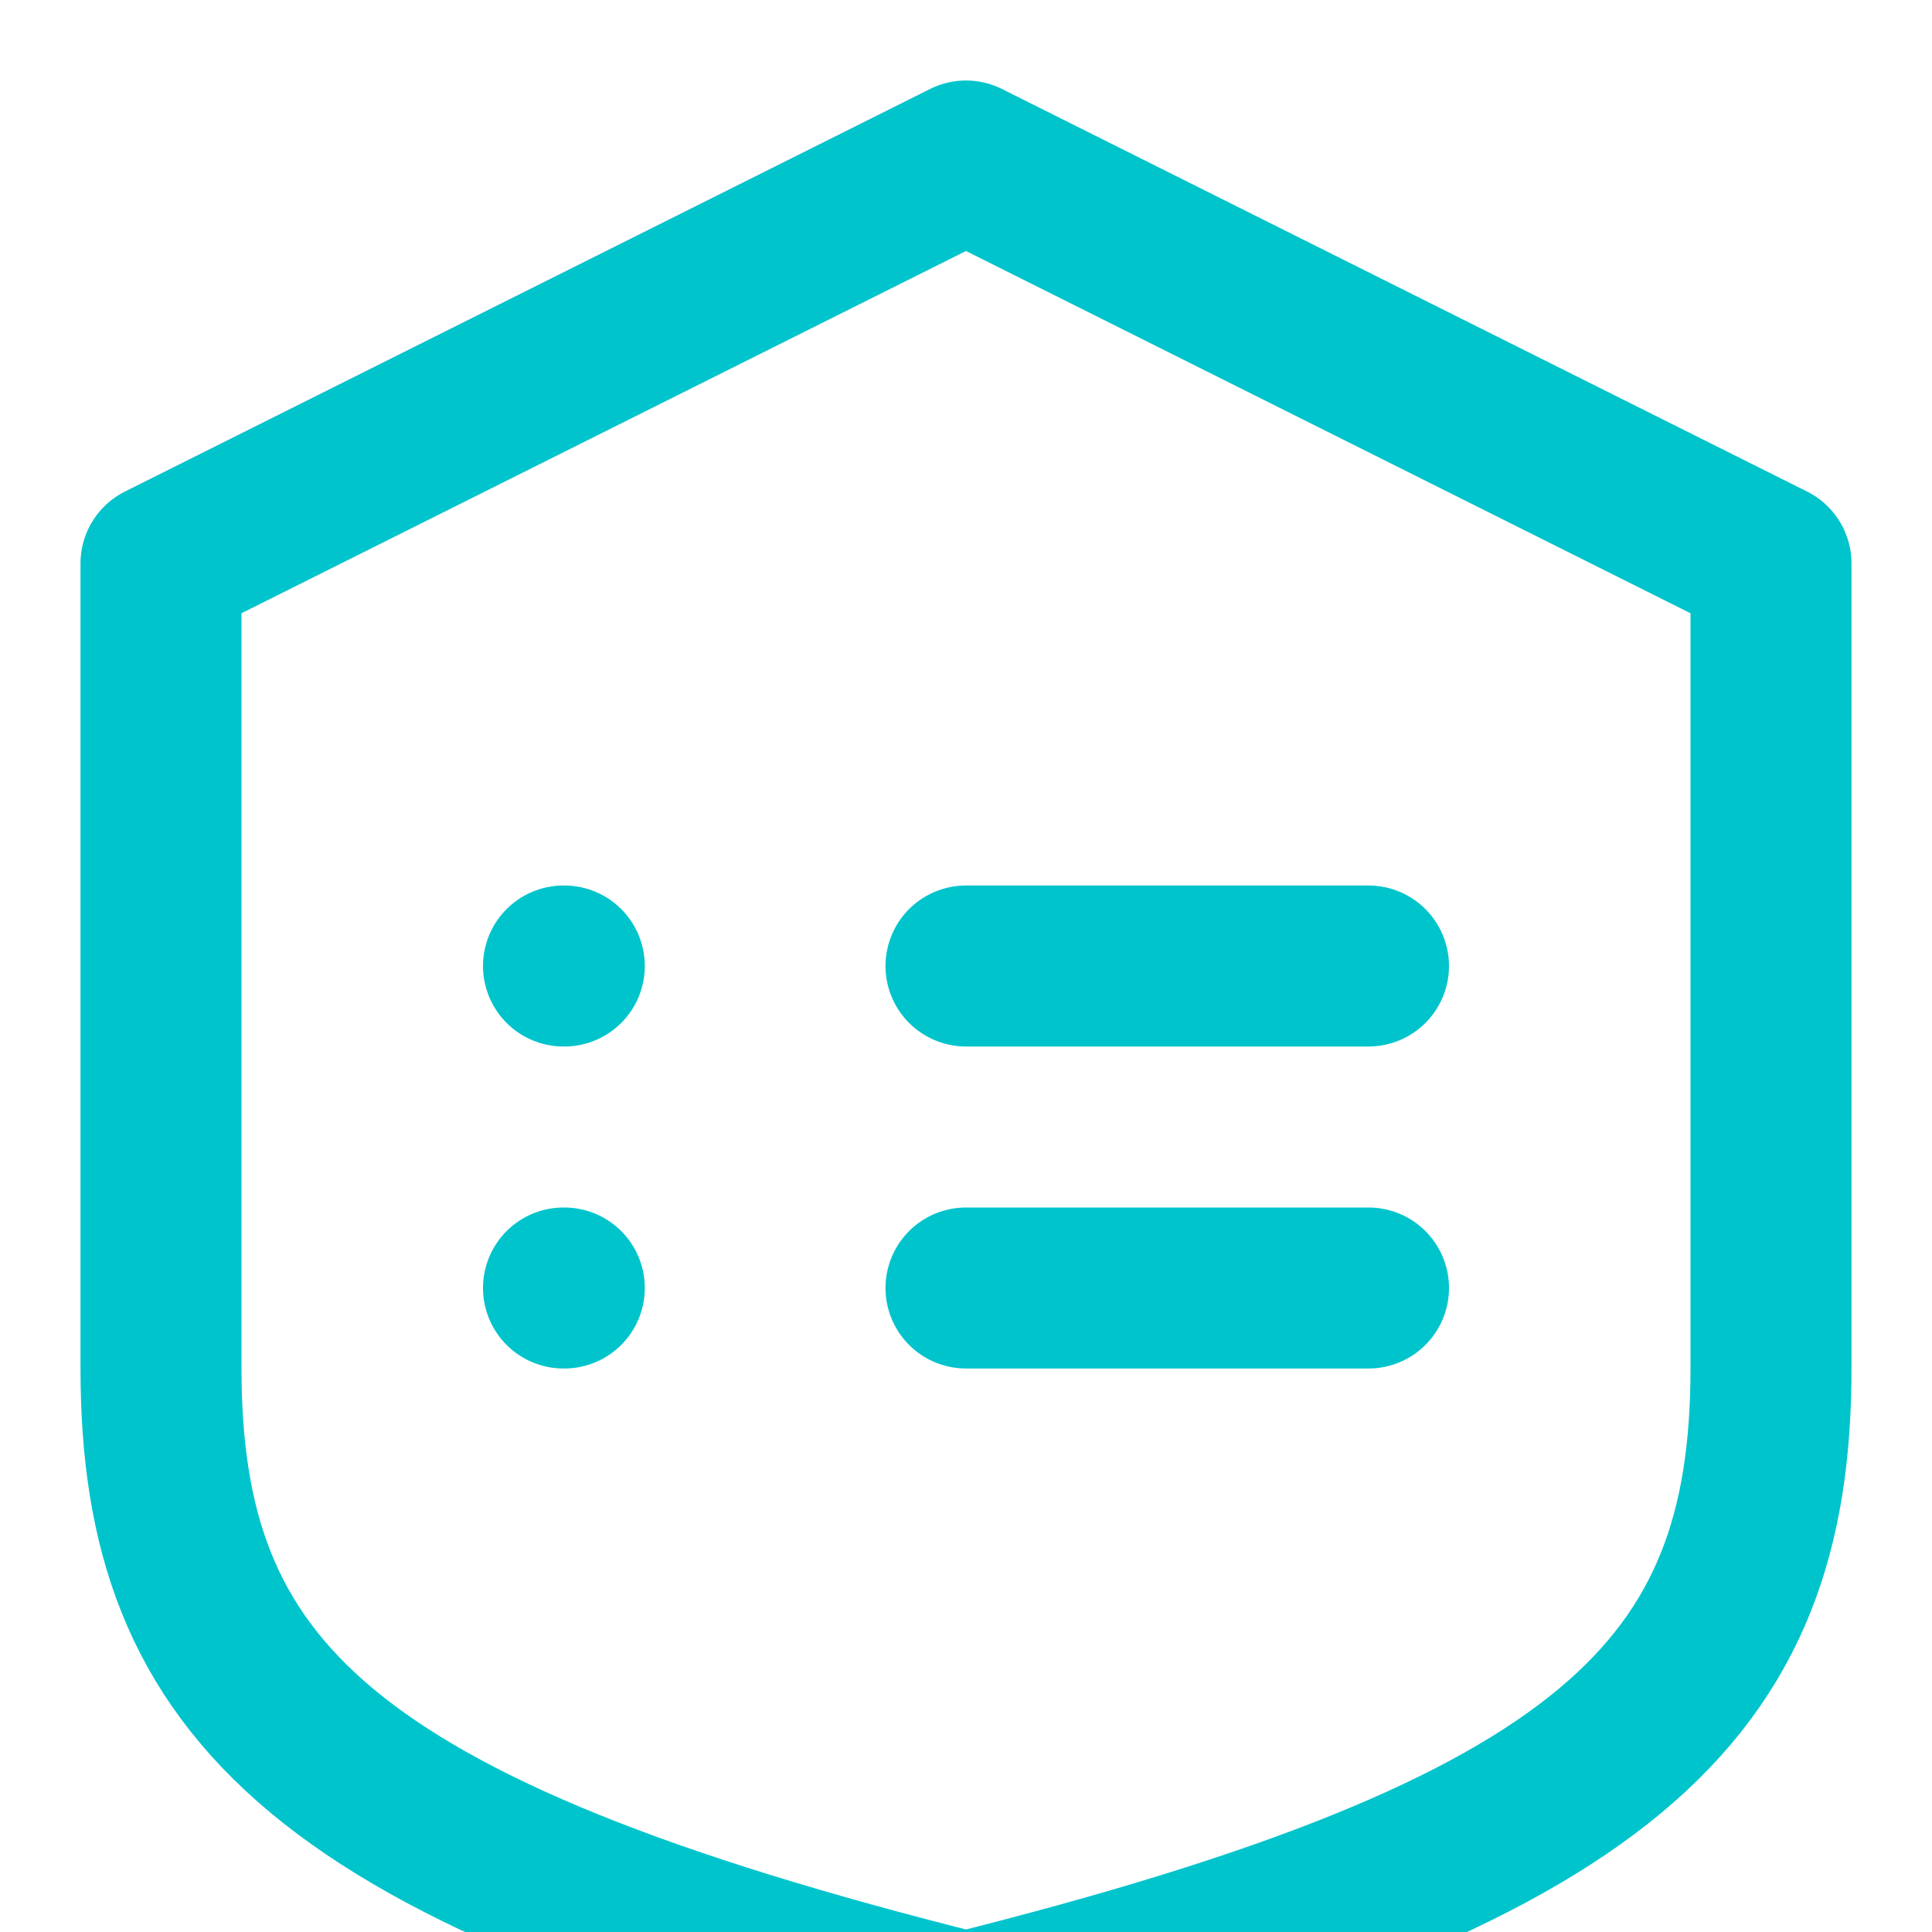
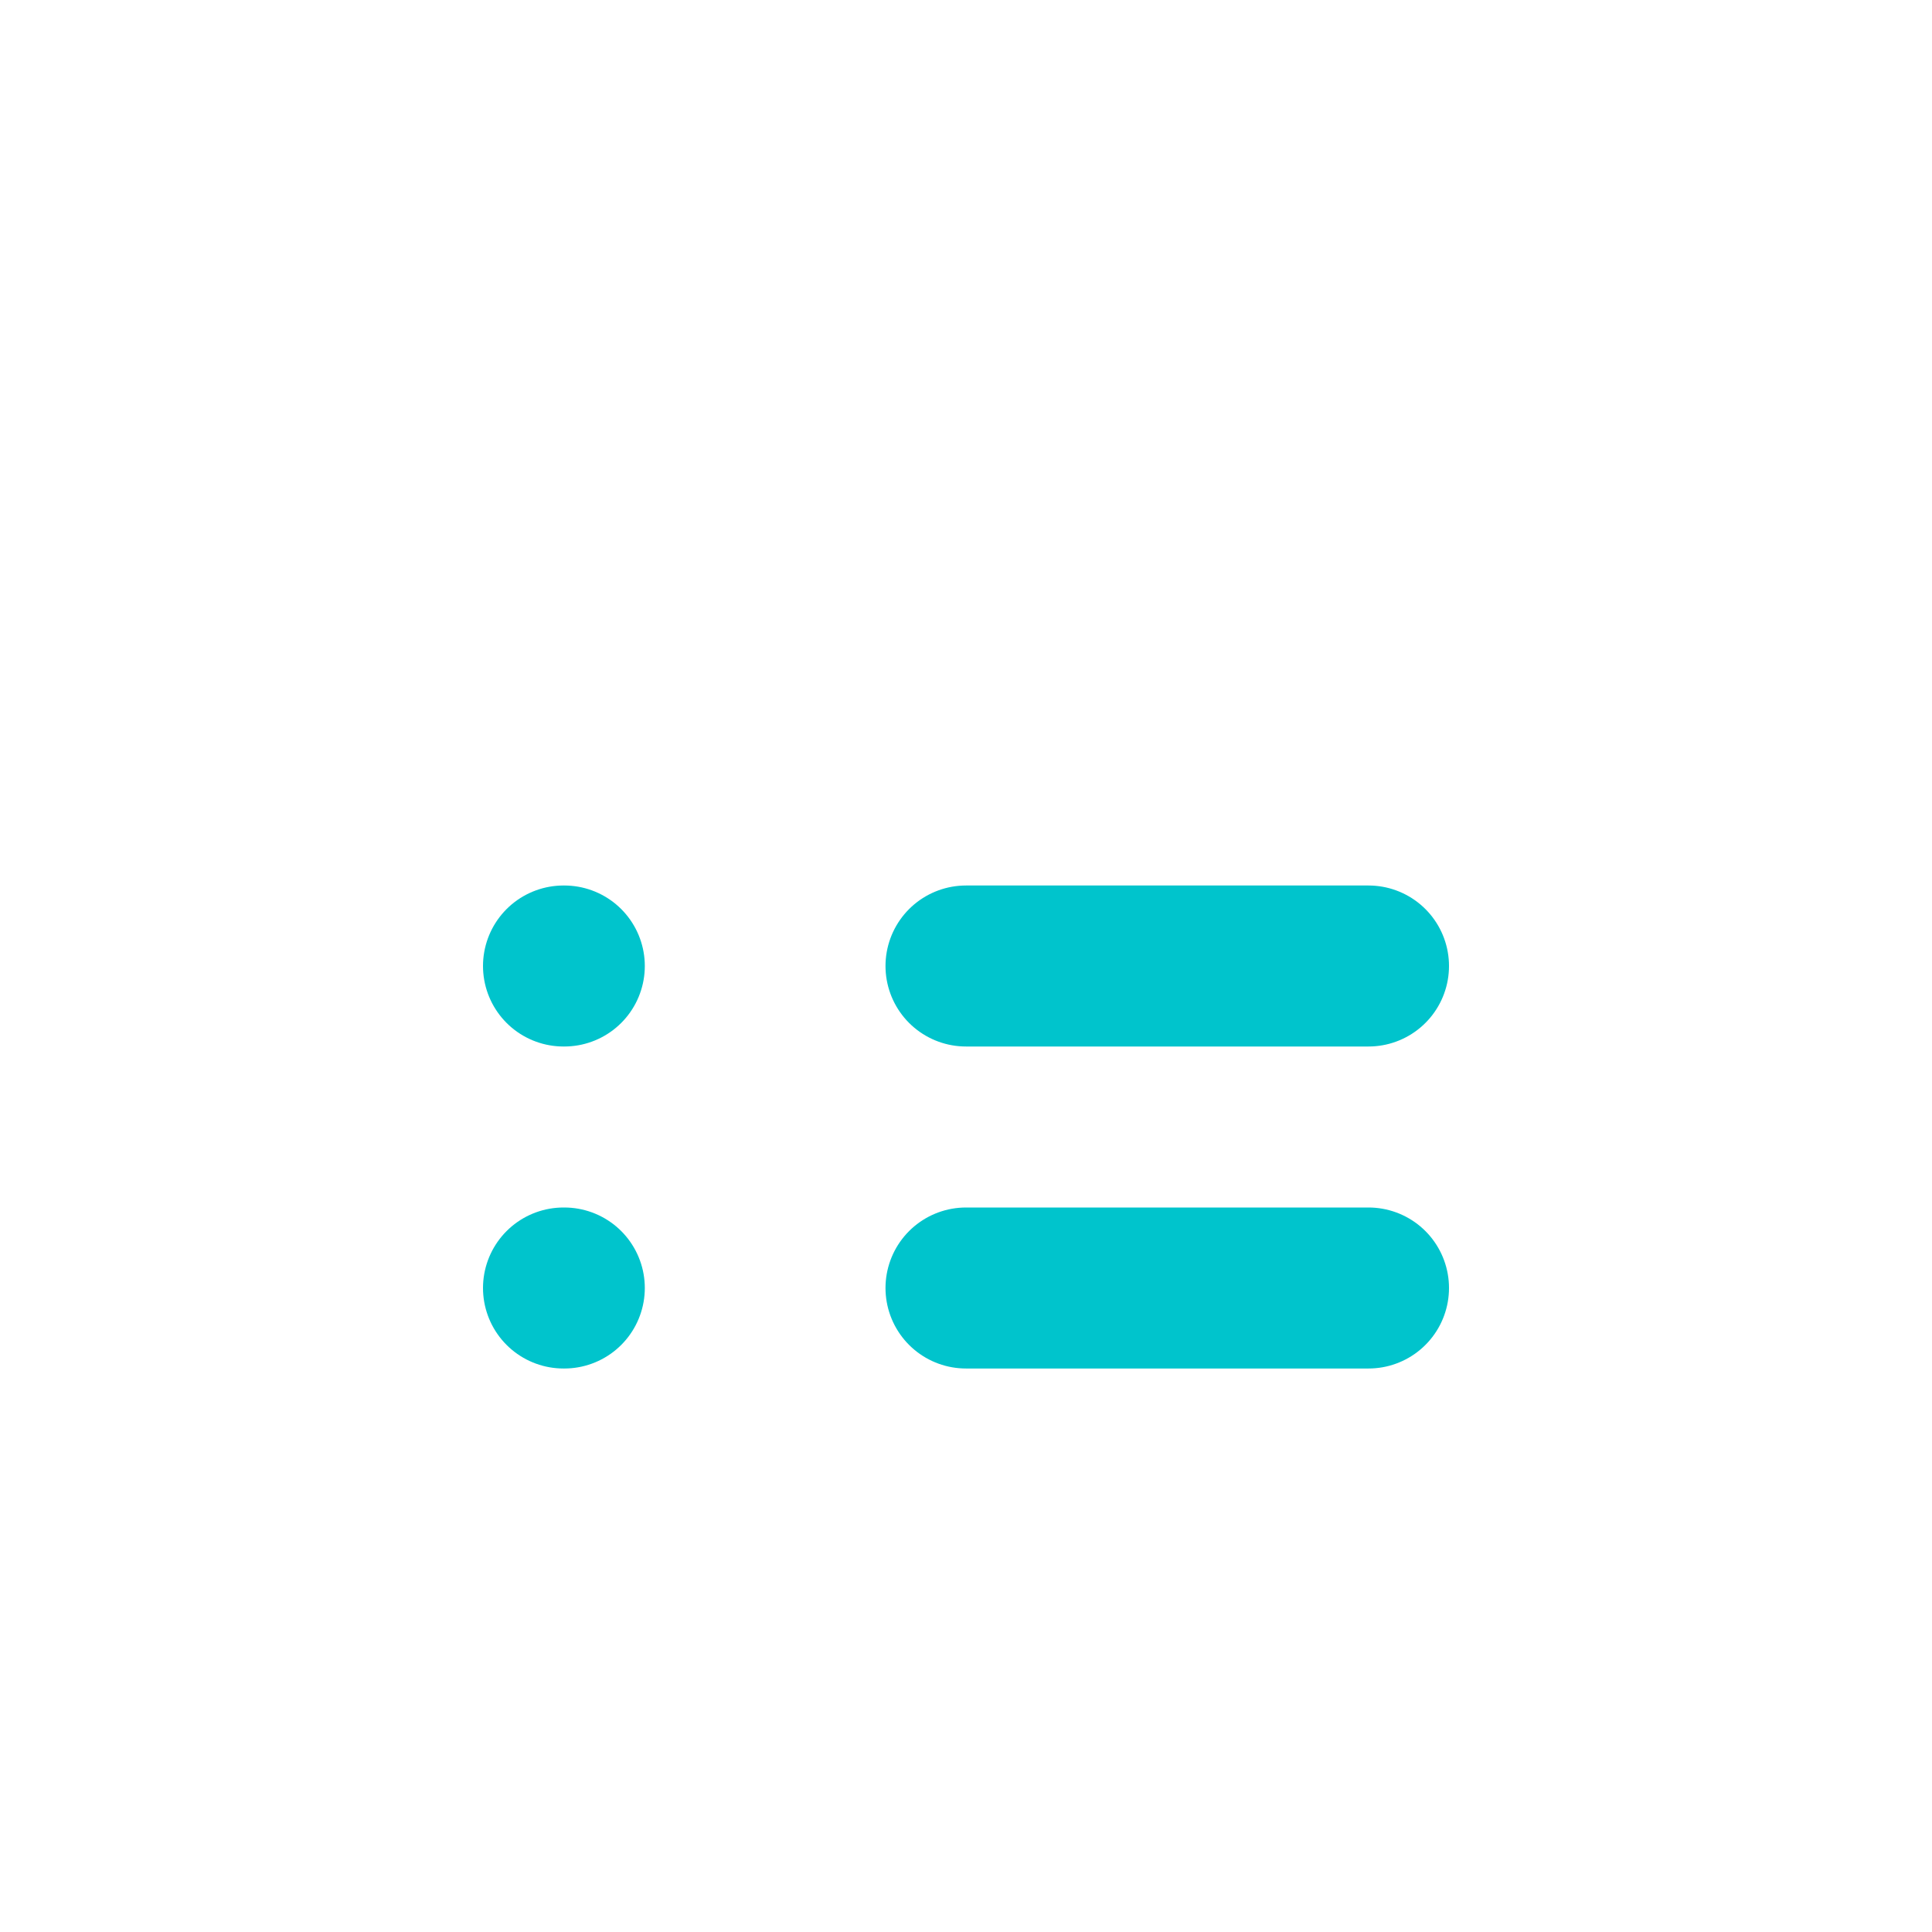
<svg xmlns="http://www.w3.org/2000/svg" viewBox="0 0 24 24" fill="none" stroke="#00C4CC" stroke-width="2" stroke-linecap="round" stroke-linejoin="round">
-   <path d="M12 2L2 7v10c0 4 2 6 10 8 8-2 10-4 10-8V7L12 2z" />
  <path d="M12 12h5" />
  <path d="M12 16h5" />
  <path d="M7 12h0.01" />
  <path d="M7 16h0.01" />
</svg>